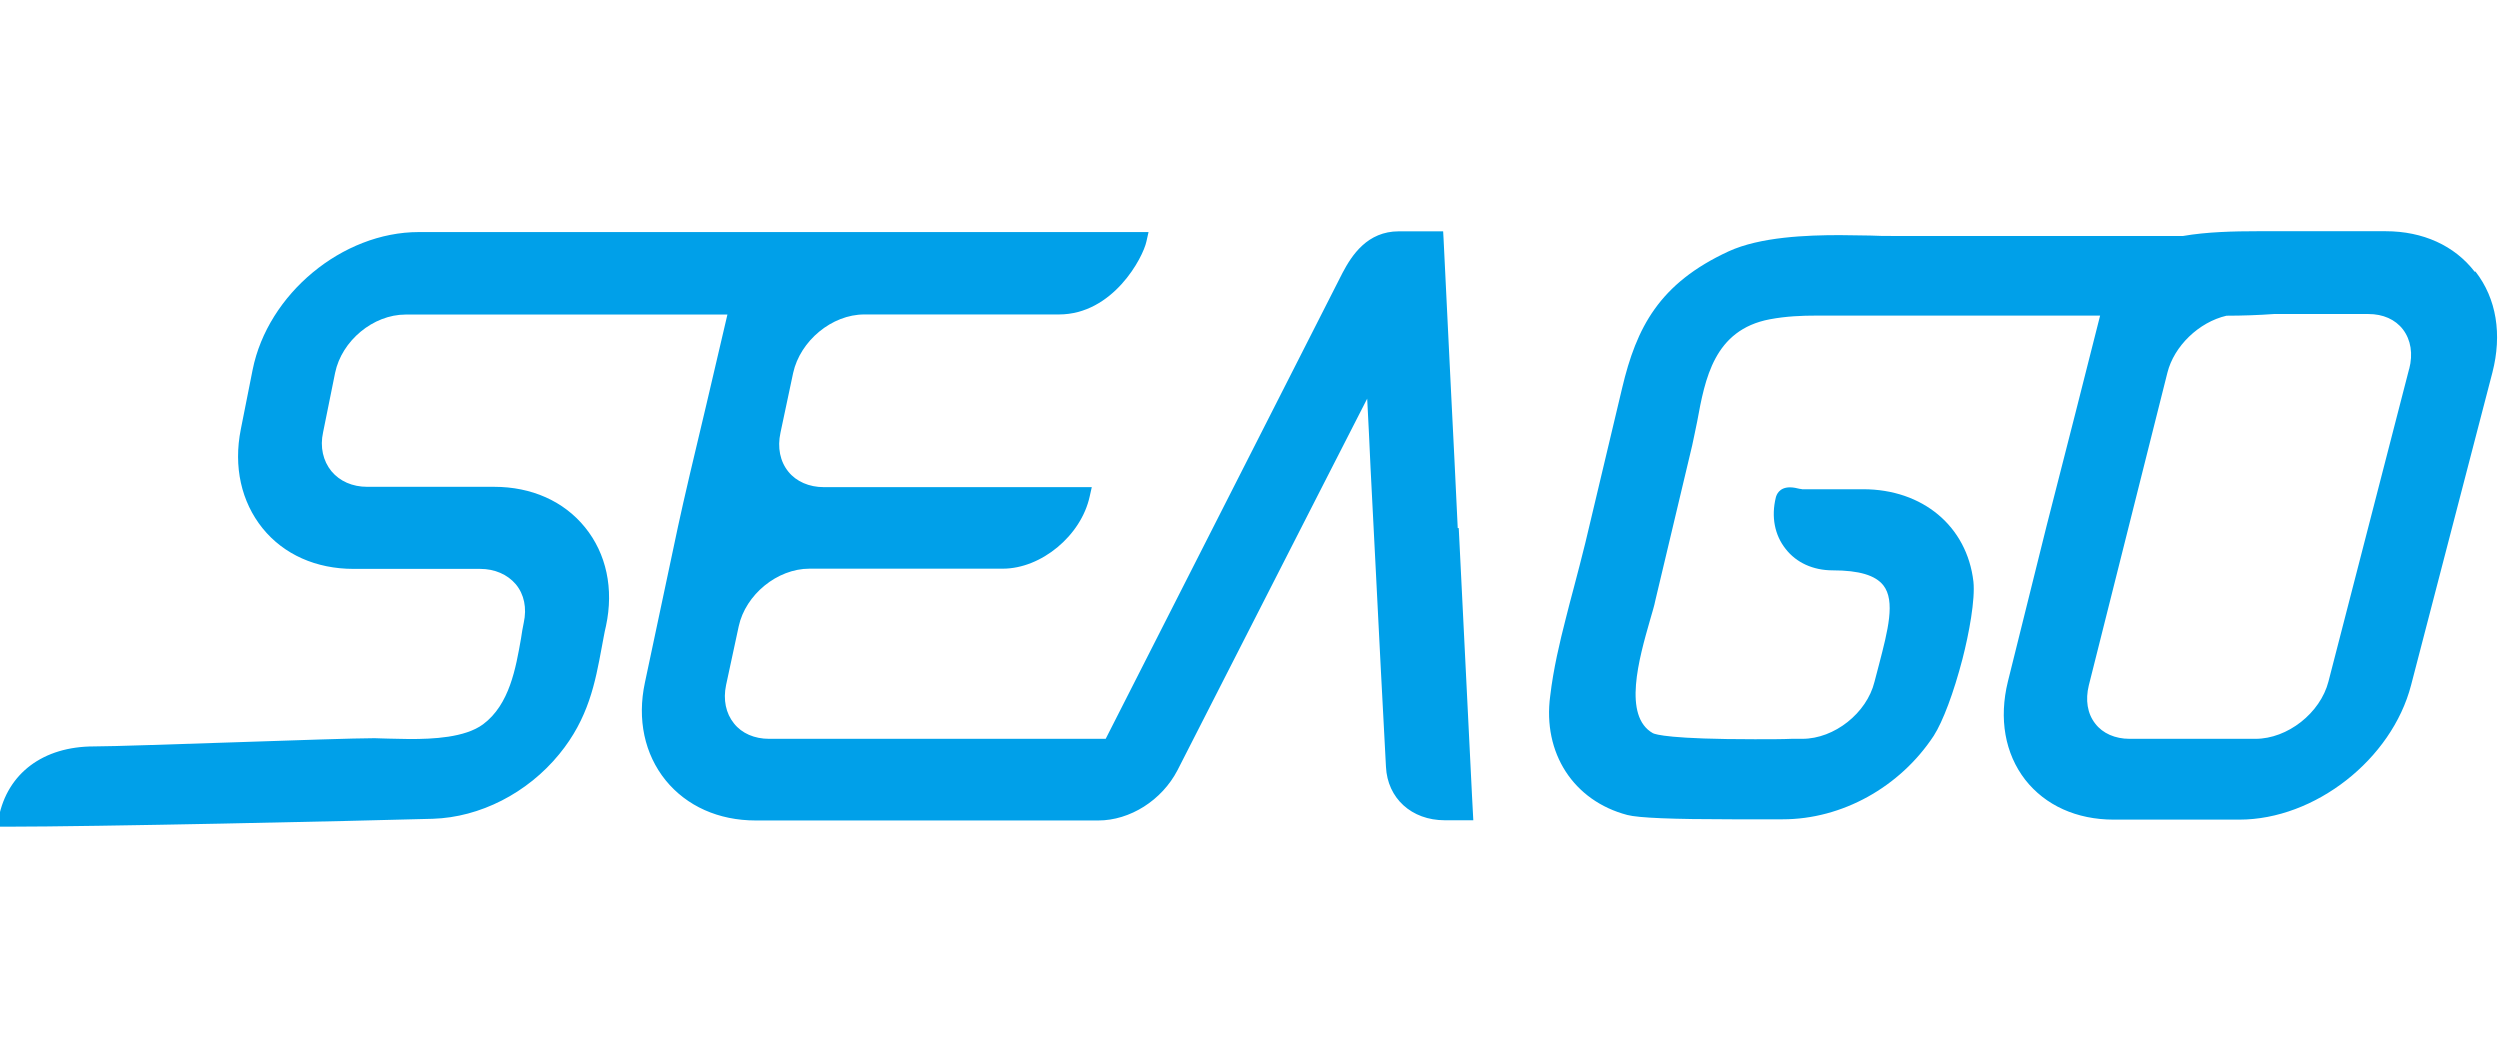
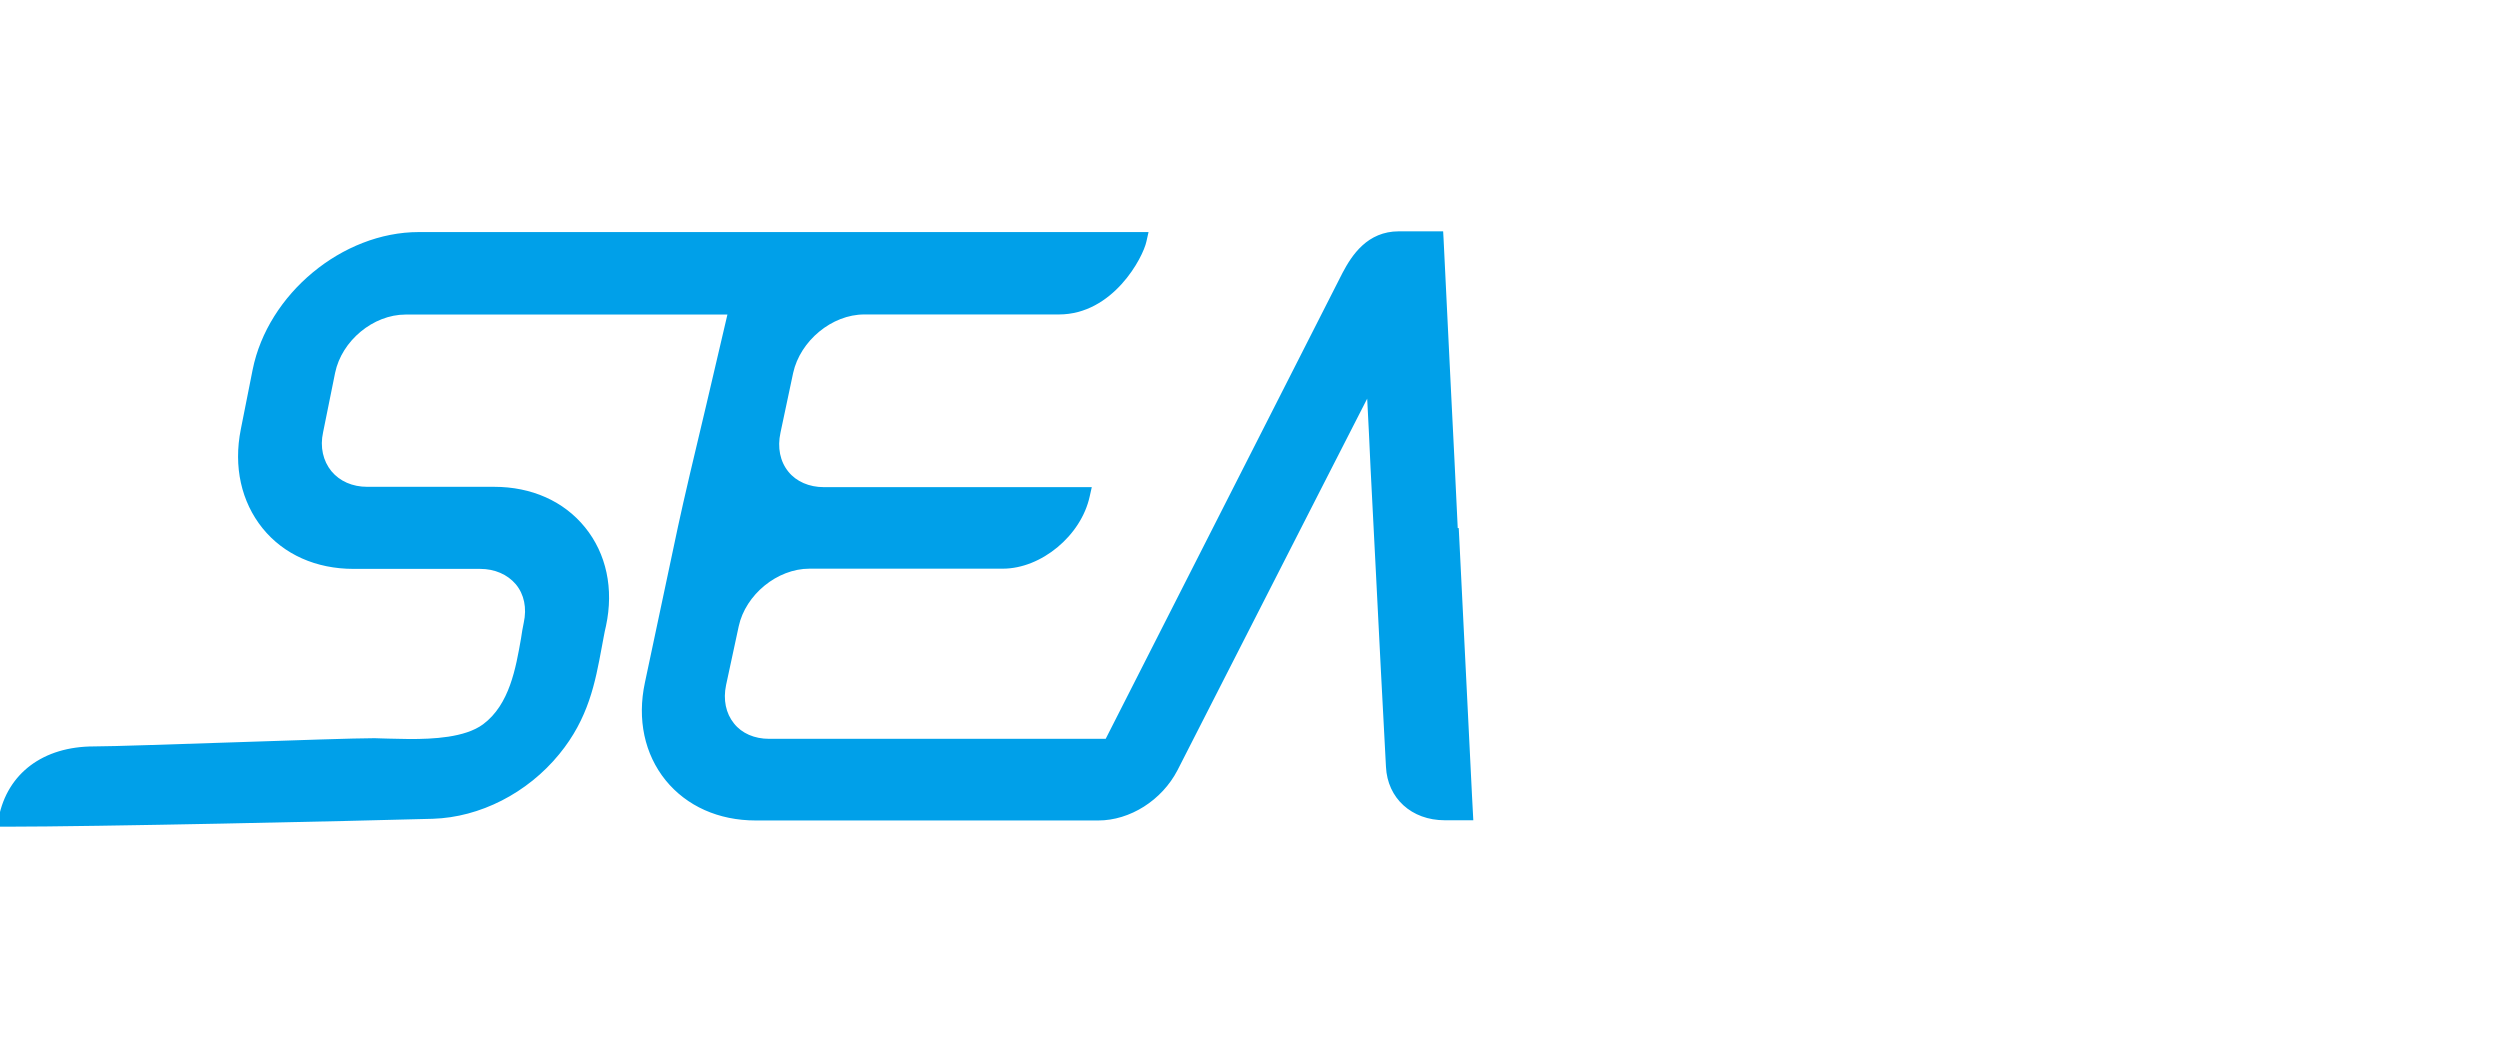
<svg xmlns="http://www.w3.org/2000/svg" id="Warstwa_1" width="237" height="100" viewBox="0 0 237 100">
  <defs>
    <style>.cls-1{fill:#00a0e9;}</style>
  </defs>
-   <path class="cls-1" d="m234.6,25.76c-1.91-2.48-4.91-3.84-8.44-3.84h-12.12c-2.25,0-4.85.06-7.08.45h-27.67c-.57,0-1.26,0-1.99-.04-.89,0-1.89-.04-2.9-.04-3.09,0-7.53.16-10.53,1.54-6.58,3.04-8.73,7.21-10.09,12.95l-3.49,14.68c-.35,1.44-.73,2.86-1.1,4.28-.26.99-.53,1.97-.77,2.96-.55,2.15-1.16,4.71-1.46,7.27-.73,5.42,2.21,9.95,7.31,11.29,1.06.28,4.3.41,9.93.41h4.81c5.6,0,11.1-3.04,14.31-7.92.87-1.36,1.89-4.08,2.72-7.27.63-2.44,1.22-5.66,1.04-7.35-.61-5.24-4.81-8.75-10.45-8.75h-5.79s-.14-.04-.24-.04c-.26-.06-.57-.14-.91-.14-1.04,0-1.28.73-1.34.95-.45,1.83-.12,3.57.93,4.89,1.01,1.3,2.6,2.03,4.47,2.03,2.5,0,4.04.47,4.79,1.42,1.16,1.48.43,4.28-.41,7.51-.14.55-.28,1.1-.43,1.64-.73,2.96-3.8,5.4-6.84,5.4h-1.01c-.85.04-2.09.04-3.49.04-8.02,0-9.4-.45-9.66-.57-2.88-1.62-1.32-7.08-.28-10.72.2-.71.41-1.36.51-1.89l3.49-14.68c.16-.71.3-1.46.47-2.25.75-4.08,1.6-8.69,6.88-9.7,1.6-.3,3.11-.35,4.36-.35h26.96c-.63,2.48-1.48,5.83-2.33,9.2-1.06,4.12-2.11,8.24-2.74,10.72l-3.67,14.76c-.87,3.53-.28,6.84,1.64,9.32,1.91,2.44,4.89,3.78,8.38,3.78h11.92c7.15,0,14.45-5.7,16.28-12.75l7.71-29.64c.93-3.61.39-7-1.6-9.56h-.04Zm-6.21,9.2l-7.65,29.64c-.77,3-3.88,5.44-6.92,5.44h-11.94c-1.36,0-2.54-.51-3.25-1.44-.75-.95-.95-2.25-.61-3.63l7.45-29.64c.63-2.52,2.98-4.79,5.6-5.4,1.48,0,3.13-.06,4.49-.16h8.97c1.38,0,2.54.51,3.27,1.46.75.99.97,2.31.59,3.76h0v-.02Z" />
  <path class="cls-1" d="m138.19,50c-.2-4.28-.41-8.55-.63-12.85-.22-4.81-.49-9.66-.71-14.51l-.04-.71h-4.2c-2.98,0-4.45,2.25-5.34,3.94l-22.45,44.17h-31.91c-1.38,0-2.58-.51-3.33-1.46-.77-.95-1.04-2.25-.75-3.63l1.2-5.58c.65-3,3.65-5.46,6.7-5.46h18.33c3.65,0,7.43-3.13,8.24-6.84l.2-.89h-25.41c-1.38,0-2.6-.53-3.35-1.46-.79-.97-1.06-2.29-.75-3.71l1.2-5.66c.67-3.04,3.67-5.54,6.74-5.54h18.45c5.14,0,7.98-5.4,8.3-6.92l.2-.89H39.7c-7.25,0-14.31,5.87-15.75,13.05l-1.12,5.64c-.71,3.55.04,6.88,2.07,9.4,2.01,2.48,5.07,3.84,8.61,3.84h12c1.4,0,2.6.53,3.39,1.46.79.95,1.06,2.25.75,3.65-.1.47-.18.95-.26,1.5-.49,2.78-1.08,6.25-3.59,8.12-1.73,1.28-4.79,1.4-6.94,1.4-.73,0-1.42-.04-2.03-.04-.49,0-.95-.04-1.32-.04-1.81,0-7.65.2-13.32.39-5.64.18-11.49.39-13.28.39-4.81,0-8.2,2.54-9.03,6.74l-.18.87h.91c8.34,0,32.68-.53,40.43-.75,4.45-.14,8.95-2.42,11.98-6.13,2.78-3.39,3.41-6.8,4.02-10.09.14-.69.24-1.38.41-2.07.75-3.51.04-6.84-1.99-9.34-2.01-2.48-5.07-3.84-8.61-3.84h-12.04c-1.4,0-2.6-.53-3.39-1.48-.79-.97-1.1-2.29-.79-3.69l1.14-5.64c.63-3.04,3.61-5.52,6.68-5.52h30.51c-.57,2.42-1.28,5.48-1.99,8.51-1.08,4.51-2.17,9.13-2.7,11.61l-3.13,14.76c-.75,3.49-.04,6.8,1.97,9.28,1.99,2.44,5.01,3.8,8.53,3.8h32.48c3,0,6.03-1.91,7.51-4.77l13.88-27.2c1.36-2.68,2.72-5.34,4.1-8.02.12,2.21.22,4.4.32,6.6.16,3.21.32,6.39.49,9.56.3,6.27.65,12.52.97,18.74.14,2.98,2.42,5.07,5.58,5.07h2.7l-.12-2.27c-.41-8.42-.83-16.91-1.26-25.43h-.1Z" />
</svg>